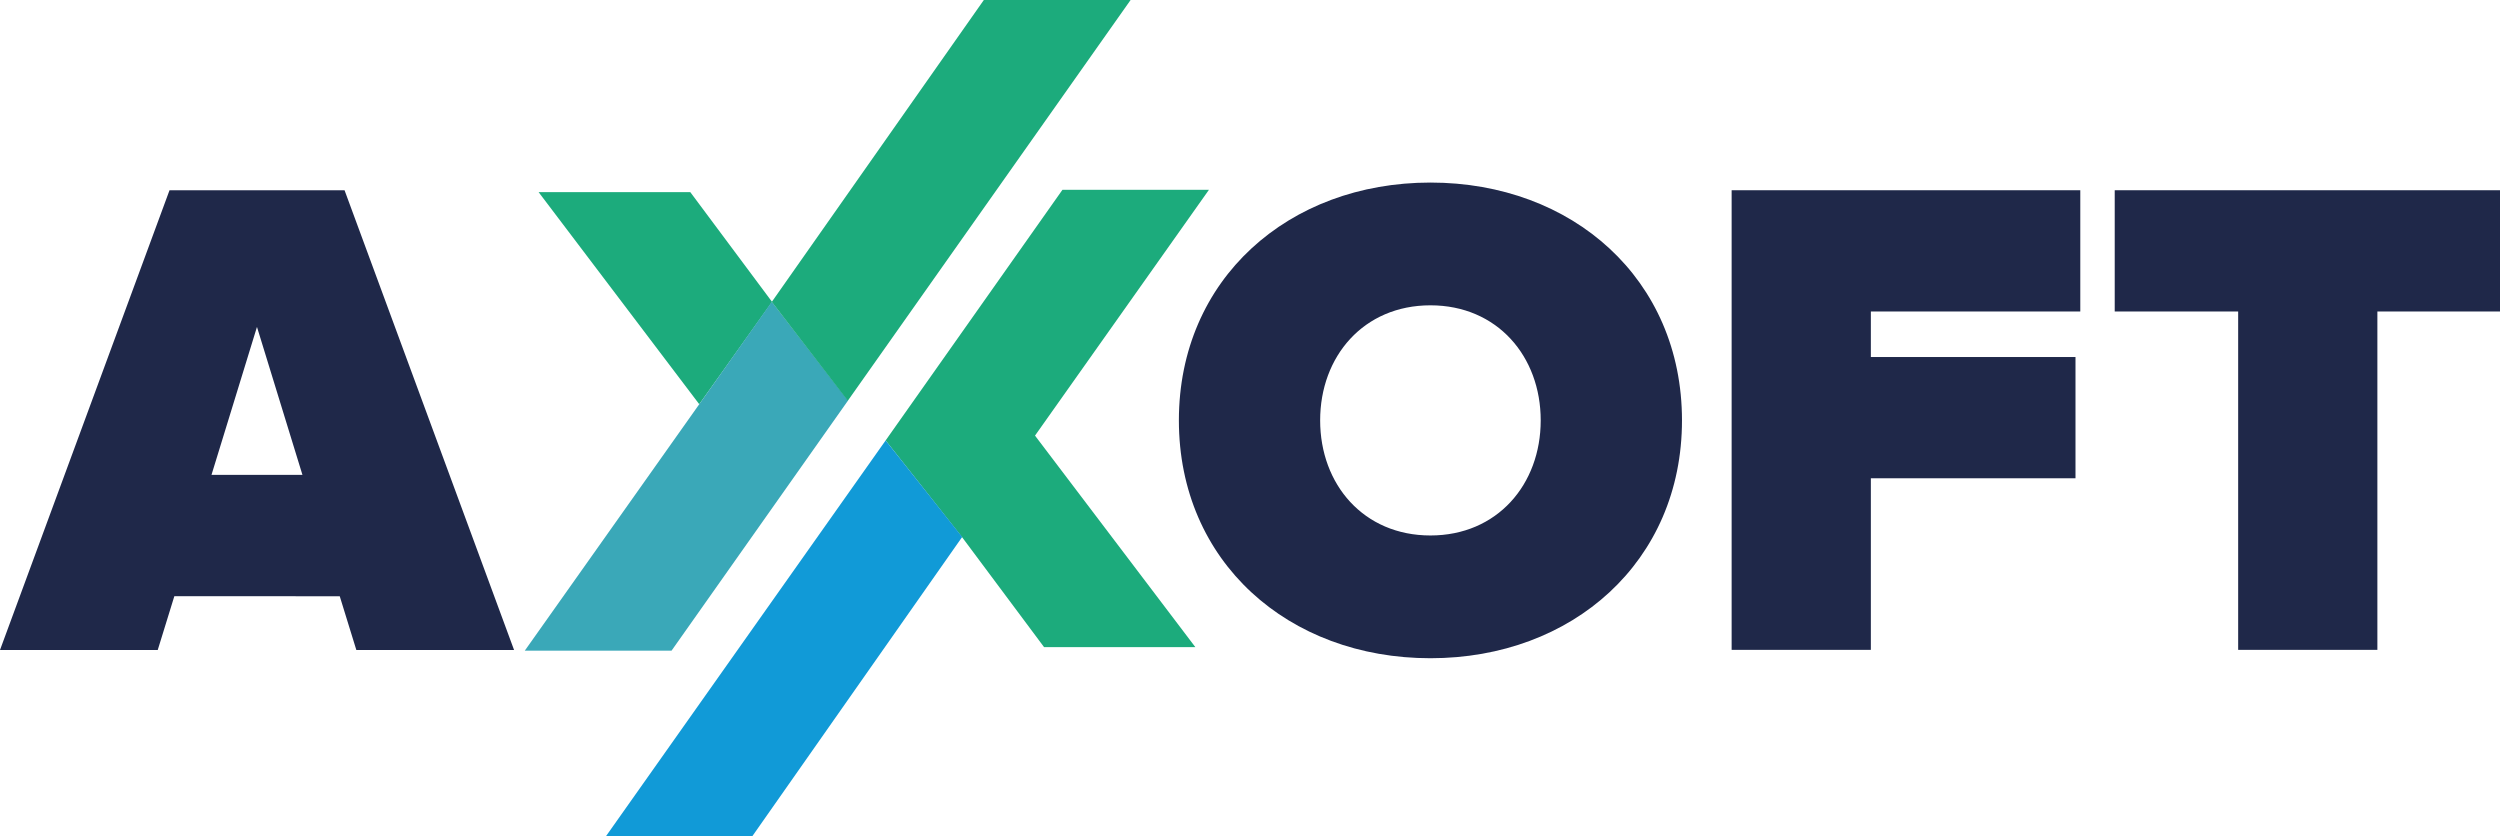
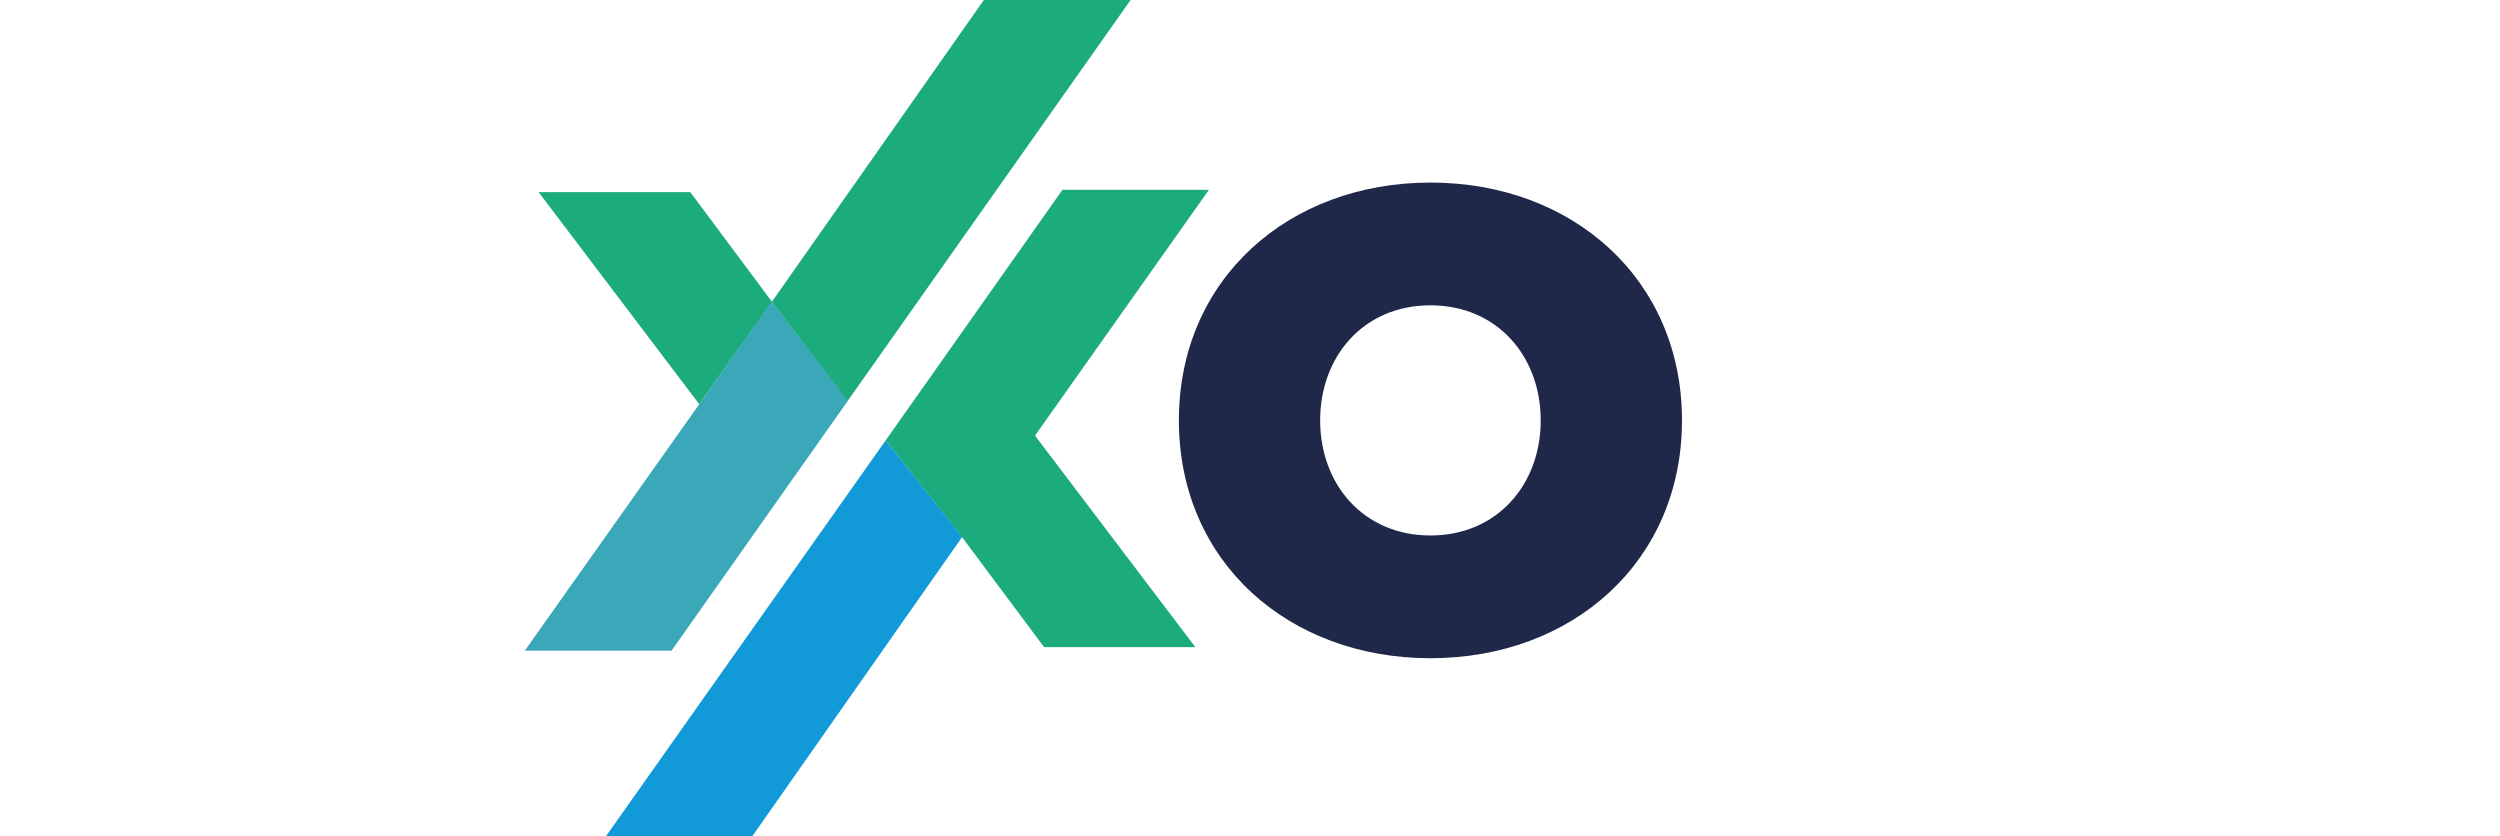
<svg xmlns="http://www.w3.org/2000/svg" id="_Слой_2" viewBox="0 0 182.27 60.98">
  <defs>
    <style>.cls-1{fill:#1f2849;}.cls-2{fill:#3aa8b8;}.cls-3{fill:#119ad7;}.cls-4{fill:#1cab7c;}</style>
  </defs>
  <g id="_Слой_1-2">
    <g>
-       <path class="cls-1" d="M18.74,23.82l-3.32,10.8h6.63s-3.32-10.8-3.32-10.8h0Zm7.24,23.57l-1.21-3.92H12.71s-1.21,3.92-1.21,3.92H0S12.36,13.87,12.36,13.87h12.76s12.36,33.52,12.36,33.52h-11.51Z" />
      <path class="cls-1" d="M112.33,30.65c0-4.67-3.17-8.39-8.04-8.39s-8.04,3.72-8.04,8.39c0,4.67,3.17,8.39,8.04,8.39s8.04-3.72,8.04-8.39h0Zm-26.38,0c0-10.3,7.99-17.34,18.34-17.34,10.35,0,18.34,7.03,18.34,17.34,0,10.3-7.99,17.34-18.34,17.34-10.35,0-18.34-7.03-18.34-17.34h0Z" />
-       <polygon class="cls-1" points="126.25 47.38 126.25 13.87 151.67 13.87 151.67 22.71 136.4 22.71 136.4 26.03 151.32 26.03 151.32 34.87 136.4 34.87 136.4 47.38 126.25 47.38 126.25 47.38" />
-       <polygon class="cls-1" points="163.18 47.38 163.18 22.71 154.18 22.71 154.18 13.87 182.27 13.87 182.27 22.71 173.33 22.71 173.33 47.38 163.18 47.38 163.18 47.38" />
      <polygon class="cls-4" points="39.27 14.01 50.33 14.01 56.29 22.01 50.98 29.47 39.27 14.01 39.27 14.01" />
      <polygon class="cls-4" points="75.46 31.76 88.14 13.84 77.46 13.84 64.57 32.11 70.17 39.2 76.12 47.18 87.15 47.18 75.46 31.76 75.46 31.76" />
      <polygon class="cls-3" points="64.57 32.11 44.17 60.98 54.84 60.98 70.15 39.15 64.57 32.11 64.57 32.11" />
      <polygon class="cls-2" points="56.27 22 61.83 29.2 48.96 47.44 38.26 47.44 56.27 22 56.27 22" />
      <polygon class="cls-4" points="56.27 22.01 71.73 0 82.43 0 61.81 29.22 56.27 22.01 56.27 22.01" />
    </g>
  </g>
</svg>